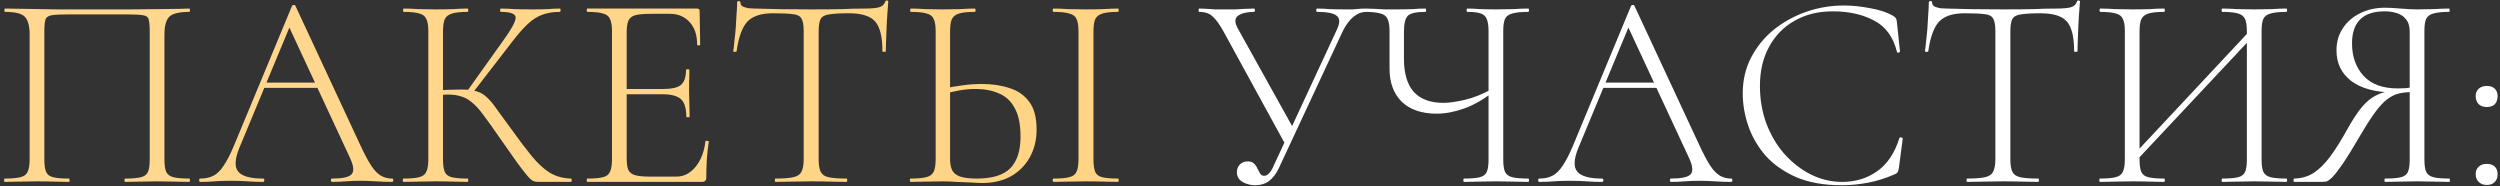
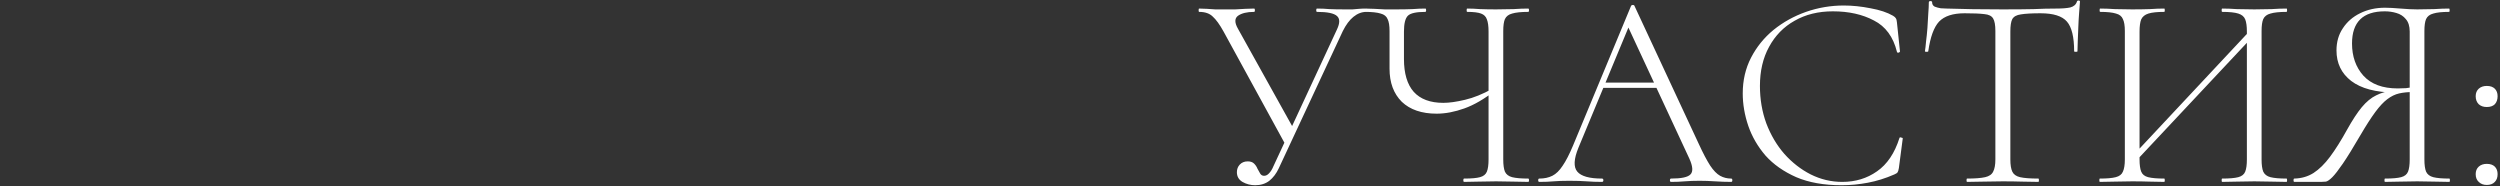
<svg xmlns="http://www.w3.org/2000/svg" width="591" height="44" viewBox="0 0 591 44" fill="none">
  <rect x="0" y="0" width="591" height="44" fill="#333333" stroke="none" />
-   <path d="M44.77 42.213C44.858 42.213 44.901 42.344 44.901 42.607C44.901 42.869 44.858 43 44.77 43C43.721 43 42.541 42.978 41.23 42.934C39.919 42.891 38.564 42.869 37.165 42.869C35.679 42.869 34.302 42.891 33.035 42.934C31.767 42.978 30.609 43 29.56 43C29.472 43 29.429 42.869 29.429 42.607C29.429 42.344 29.472 42.213 29.56 42.213C31.264 42.213 32.532 42.104 33.362 41.885C34.193 41.667 34.739 41.23 35.002 40.574C35.264 39.919 35.395 38.957 35.395 37.689V7.465C35.395 6.11 35.307 5.148 35.133 4.58C35.002 4.012 34.543 3.684 33.756 3.597C32.969 3.465 31.658 3.4 29.822 3.4H16.382C14.458 3.4 13.082 3.465 12.251 3.597C11.421 3.728 10.918 4.077 10.743 4.646C10.568 5.214 10.481 6.154 10.481 7.465V37.689C10.481 38.957 10.612 39.919 10.874 40.574C11.137 41.23 11.683 41.667 12.513 41.885C13.388 42.104 14.655 42.213 16.316 42.213C16.404 42.213 16.447 42.344 16.447 42.607C16.447 42.869 16.404 43 16.316 43C15.267 43 14.109 42.978 12.841 42.934C11.617 42.891 10.241 42.869 8.711 42.869C7.312 42.869 5.957 42.891 4.646 42.934C3.335 42.978 2.154 43 1.105 43C1.018 43 0.974 42.869 0.974 42.607C0.974 42.344 1.018 42.213 1.105 42.213C2.766 42.213 4.012 42.104 4.843 41.885C5.717 41.667 6.285 41.23 6.547 40.574C6.853 39.919 7.006 38.957 7.006 37.689V8.12C7.006 6.241 6.656 4.886 5.957 4.056C5.258 3.225 3.662 2.81 1.171 2.81C1.084 2.81 1.04 2.679 1.04 2.416C1.04 2.154 1.084 2.023 1.171 2.023C1.914 2.023 3.378 2.045 5.564 2.089C7.793 2.132 10.459 2.176 13.562 2.22C16.666 2.22 19.878 2.22 23.2 2.22C25.866 2.22 28.423 2.22 30.871 2.22C33.319 2.176 35.526 2.154 37.493 2.154C39.504 2.111 41.143 2.089 42.41 2.089C43.721 2.045 44.508 2.023 44.77 2.023C44.858 2.023 44.901 2.154 44.901 2.416C44.901 2.679 44.858 2.81 44.77 2.81C42.279 2.81 40.662 3.225 39.919 4.056C39.219 4.886 38.87 6.241 38.87 8.12V37.689C38.87 38.957 39.001 39.919 39.263 40.574C39.569 41.23 40.137 41.667 40.968 41.885C41.842 42.104 43.109 42.213 44.77 42.213ZM61.112 20.774L62.096 19.528H75.602L76.061 20.774H61.112ZM92.714 42.213C92.889 42.213 92.976 42.344 92.976 42.607C92.976 42.869 92.889 43 92.714 43C91.49 43 90.222 42.956 88.911 42.869C87.644 42.782 86.42 42.738 85.24 42.738C83.885 42.738 82.705 42.782 81.699 42.869C80.738 42.956 79.667 43 78.487 43C78.312 43 78.225 42.869 78.225 42.607C78.225 42.344 78.312 42.213 78.487 42.213C80.934 42.213 82.464 41.885 83.076 41.23C83.732 40.574 83.644 39.328 82.814 37.493L67.997 5.629L69.242 4.514L56.589 34.936C55.496 37.602 55.408 39.481 56.326 40.574C57.244 41.667 59.189 42.213 62.161 42.213C62.38 42.213 62.489 42.344 62.489 42.607C62.489 42.869 62.38 43 62.161 43C60.85 43 59.648 42.956 58.556 42.869C57.463 42.782 56.086 42.738 54.425 42.738C52.895 42.738 51.65 42.782 50.688 42.869C49.77 42.956 48.656 43 47.344 43C47.169 43 47.082 42.869 47.082 42.607C47.082 42.344 47.169 42.213 47.344 42.213C48.524 42.213 49.552 41.995 50.426 41.558C51.3 41.12 52.108 40.334 52.852 39.197C53.638 38.061 54.469 36.444 55.343 34.346L69.046 1.367C69.133 1.236 69.264 1.171 69.439 1.171C69.658 1.171 69.789 1.236 69.832 1.367L85.043 34.018C86.048 36.203 86.944 37.908 87.731 39.132C88.518 40.312 89.305 41.12 90.091 41.558C90.878 41.995 91.752 42.213 92.714 42.213ZM127.216 43C126.823 43 126.451 42.934 126.101 42.803C125.752 42.672 125.293 42.279 124.725 41.623C124.156 40.968 123.326 39.897 122.233 38.411C121.14 36.881 119.632 34.739 117.709 31.985C116.354 30.018 115.196 28.401 114.234 27.134C113.317 25.866 112.442 24.905 111.612 24.249C110.825 23.55 109.973 23.069 109.055 22.807C108.181 22.501 107.088 22.348 105.777 22.348C105.34 22.348 104.881 22.369 104.4 22.413C103.919 22.457 103.417 22.501 102.892 22.544L102.826 21.364C105.536 21.233 107.634 21.168 109.121 21.168C110.519 21.168 111.656 21.299 112.53 21.561C113.448 21.779 114.278 22.238 115.021 22.938C115.764 23.593 116.573 24.555 117.447 25.823C118.365 27.046 119.545 28.663 120.987 30.674C122.736 33.122 124.309 35.198 125.708 36.903C127.107 38.607 128.527 39.919 129.97 40.836C131.456 41.711 133.138 42.169 135.018 42.213C135.105 42.213 135.149 42.344 135.149 42.607C135.149 42.869 135.105 43 135.018 43H127.216ZM95.352 43C95.265 43 95.221 42.869 95.221 42.607C95.221 42.344 95.265 42.213 95.352 42.213C97.013 42.213 98.259 42.104 99.089 41.885C99.964 41.667 100.532 41.23 100.794 40.574C101.1 39.919 101.253 38.957 101.253 37.689V7.334C101.253 6.066 101.1 5.126 100.794 4.514C100.532 3.859 99.985 3.422 99.155 3.203C98.325 2.941 97.079 2.81 95.418 2.81C95.331 2.81 95.287 2.679 95.287 2.416C95.287 2.154 95.331 2.023 95.418 2.023C96.467 2.023 97.625 2.067 98.893 2.154C100.204 2.198 101.559 2.22 102.958 2.22C104.487 2.22 105.886 2.198 107.154 2.154C108.421 2.067 109.558 2.023 110.563 2.023C110.65 2.023 110.694 2.154 110.694 2.416C110.694 2.679 110.65 2.81 110.563 2.81C108.902 2.81 107.656 2.941 106.826 3.203C105.995 3.465 105.427 3.924 105.121 4.58C104.859 5.236 104.728 6.197 104.728 7.465V37.689C104.728 38.957 104.859 39.919 105.121 40.574C105.383 41.23 105.93 41.667 106.76 41.885C107.634 42.104 108.902 42.213 110.563 42.213C110.65 42.213 110.694 42.344 110.694 42.607C110.694 42.869 110.65 43 110.563 43C109.514 43 108.356 42.978 107.088 42.934C105.864 42.891 104.487 42.869 102.958 42.869C101.559 42.869 100.204 42.891 98.893 42.934C97.581 42.978 96.401 43 95.352 43ZM111.546 22.216L110.366 21.626L118.889 9.694C120.944 6.853 121.949 4.995 121.905 4.121C121.862 3.247 120.681 2.81 118.365 2.81C118.278 2.81 118.234 2.679 118.234 2.416C118.234 2.154 118.278 2.023 118.365 2.023C119.414 2.023 120.463 2.067 121.512 2.154C122.561 2.198 123.96 2.22 125.708 2.22C127.369 2.22 128.658 2.198 129.576 2.154C130.538 2.067 131.456 2.023 132.33 2.023C132.461 2.023 132.527 2.154 132.527 2.416C132.527 2.679 132.461 2.81 132.33 2.81C130.713 2.81 129.292 3.05 128.068 3.531C126.888 3.968 125.73 4.733 124.593 5.826C123.501 6.875 122.255 8.317 120.856 10.153L111.546 22.216ZM165.916 43H138.839C138.751 43 138.707 42.869 138.707 42.607C138.707 42.344 138.751 42.213 138.839 42.213C140.499 42.213 141.745 42.104 142.576 41.885C143.406 41.667 143.952 41.23 144.215 40.574C144.521 39.919 144.674 38.957 144.674 37.689V7.334C144.674 6.066 144.521 5.126 144.215 4.514C143.952 3.859 143.406 3.422 142.576 3.203C141.745 2.941 140.499 2.81 138.839 2.81C138.751 2.81 138.707 2.679 138.707 2.416C138.707 2.154 138.751 2.023 138.839 2.023H164.801C165.195 2.023 165.392 2.22 165.392 2.613L165.523 10.546C165.523 10.677 165.392 10.743 165.129 10.743C164.911 10.743 164.801 10.677 164.801 10.546C164.801 8.273 164.211 6.503 163.031 5.236C161.851 3.924 160.299 3.269 158.376 3.269H153.852C152.235 3.269 151.011 3.378 150.181 3.597C149.394 3.815 148.848 4.252 148.542 4.908C148.28 5.52 148.148 6.46 148.148 7.727V37.427C148.148 38.651 148.28 39.569 148.542 40.181C148.848 40.793 149.394 41.208 150.181 41.426C151.011 41.645 152.235 41.754 153.852 41.754H159.884C161.633 41.754 163.141 40.989 164.408 39.46C165.676 37.93 166.462 35.919 166.768 33.428C166.768 33.297 166.9 33.253 167.162 33.297C167.424 33.297 167.555 33.362 167.555 33.493C167.38 34.63 167.227 36.007 167.096 37.624C167.009 39.197 166.965 40.662 166.965 42.017C166.965 42.672 166.615 43 165.916 43ZM162.245 27.593C162.245 25.626 161.829 24.249 160.999 23.462C160.168 22.675 158.704 22.282 156.606 22.282H146.509V21.036H156.803C158.813 21.036 160.212 20.709 160.999 20.053C161.786 19.354 162.179 18.174 162.179 16.512C162.179 16.425 162.31 16.381 162.572 16.381C162.835 16.381 162.966 16.425 162.966 16.512C162.966 17.78 162.944 18.764 162.9 19.463C162.9 20.162 162.9 20.905 162.9 21.692C162.9 22.654 162.922 23.615 162.966 24.577C163.009 25.495 163.031 26.5 163.031 27.593C163.031 27.68 162.9 27.724 162.638 27.724C162.376 27.724 162.245 27.68 162.245 27.593ZM182.714 3.138C179.96 3.138 177.949 3.793 176.682 5.105C175.458 6.416 174.606 8.754 174.125 12.12C174.125 12.207 173.994 12.251 173.731 12.251C173.469 12.251 173.338 12.207 173.338 12.12C173.425 11.595 173.513 10.83 173.6 9.825C173.731 8.82 173.841 7.749 173.928 6.613C174.015 5.432 174.081 4.318 174.125 3.269C174.212 2.176 174.256 1.28 174.256 0.581C174.256 0.362 174.387 0.253 174.649 0.253C174.912 0.253 175.043 0.362 175.043 0.581C175.043 1.018 175.239 1.346 175.633 1.564C176.07 1.739 176.551 1.87 177.075 1.958C177.643 2.001 178.124 2.023 178.517 2.023C182.276 2.154 186.669 2.22 191.696 2.22C194.799 2.22 197.247 2.198 199.039 2.154C200.874 2.067 202.645 2.023 204.349 2.023C205.792 2.023 206.906 1.936 207.693 1.761C208.524 1.542 209.048 1.083 209.267 0.384C209.31 0.209 209.441 0.122 209.66 0.122C209.878 0.122 209.988 0.209 209.988 0.384C209.944 1.04 209.878 1.914 209.791 3.007C209.704 4.099 209.638 5.258 209.594 6.481C209.551 7.662 209.507 8.776 209.463 9.825C209.42 10.83 209.398 11.595 209.398 12.12C209.398 12.207 209.267 12.251 209.004 12.251C208.742 12.251 208.611 12.207 208.611 12.12C208.611 8.754 208.043 6.416 206.906 5.105C205.77 3.793 203.694 3.138 200.678 3.138C198.623 3.138 197.072 3.225 196.023 3.4C195.018 3.531 194.34 3.903 193.99 4.514C193.684 5.083 193.531 6.066 193.531 7.465V37.689C193.531 38.957 193.684 39.919 193.99 40.574C194.296 41.23 194.908 41.667 195.826 41.885C196.788 42.104 198.23 42.213 200.153 42.213C200.241 42.213 200.284 42.344 200.284 42.607C200.284 42.869 200.241 43 200.153 43C199.017 43 197.727 42.978 196.285 42.934C194.886 42.891 193.357 42.869 191.696 42.869C190.122 42.869 188.614 42.891 187.172 42.934C185.773 42.978 184.484 43 183.304 43C183.216 43 183.172 42.869 183.172 42.607C183.172 42.344 183.216 42.213 183.304 42.213C185.183 42.213 186.604 42.104 187.565 41.885C188.527 41.667 189.161 41.23 189.467 40.574C189.816 39.919 189.991 38.957 189.991 37.689V7.334C189.991 5.935 189.816 4.952 189.467 4.383C189.117 3.771 188.418 3.422 187.368 3.334C186.319 3.203 184.768 3.138 182.714 3.138ZM232.203 43.262C231.504 43.262 230.586 43.218 229.449 43.131C228.357 43.087 227.22 43.044 226.04 43C224.86 42.913 223.789 42.869 222.827 42.869C221.429 42.869 220.074 42.891 218.762 42.934C217.451 42.978 216.271 43 215.222 43C215.135 43 215.091 42.869 215.091 42.607C215.091 42.344 215.135 42.213 215.222 42.213C216.883 42.213 218.129 42.104 218.959 41.885C219.833 41.667 220.423 41.23 220.729 40.574C221.035 39.919 221.188 38.957 221.188 37.689V7.334C221.188 6.066 221.035 5.126 220.729 4.514C220.467 3.859 219.921 3.422 219.09 3.203C218.26 2.941 217.014 2.81 215.353 2.81C215.222 2.81 215.156 2.679 215.156 2.416C215.156 2.154 215.222 2.023 215.353 2.023C216.358 2.023 217.495 2.067 218.762 2.154C220.03 2.198 221.363 2.22 222.762 2.22C224.292 2.22 225.712 2.198 227.023 2.154C228.335 2.067 229.471 2.023 230.433 2.023C230.564 2.023 230.629 2.154 230.629 2.416C230.629 2.679 230.564 2.81 230.433 2.81C228.772 2.81 227.526 2.941 226.696 3.203C225.865 3.465 225.297 3.924 224.991 4.58C224.729 5.236 224.598 6.197 224.598 7.465V37.689C224.598 38.651 224.751 39.481 225.057 40.181C225.362 40.836 225.953 41.339 226.827 41.689C227.745 42.038 229.1 42.213 230.892 42.213C234.563 42.213 237.208 41.405 238.825 39.787C240.442 38.127 241.251 35.635 241.251 32.313C241.251 29.428 240.792 27.177 239.874 25.56C239 23.899 237.754 22.741 236.137 22.085C234.563 21.386 232.749 21.036 230.695 21.036C229.384 21.036 228.094 21.146 226.827 21.364C225.603 21.583 224.379 21.867 223.155 22.216L223.09 20.971C224.532 20.621 225.996 20.359 227.482 20.184C228.968 19.965 230.52 19.856 232.137 19.856C234.585 19.856 236.77 20.184 238.694 20.84C240.661 21.452 242.212 22.544 243.349 24.118C244.485 25.648 245.053 27.811 245.053 30.609C245.053 33.1 244.507 35.307 243.414 37.23C242.365 39.11 240.879 40.596 238.956 41.689C237.033 42.738 234.782 43.262 232.203 43.262ZM258.494 37.689C258.494 38.957 258.625 39.919 258.887 40.574C259.149 41.23 259.696 41.667 260.526 41.885C261.4 42.104 262.668 42.213 264.329 42.213C264.416 42.213 264.46 42.344 264.46 42.607C264.46 42.869 264.416 43 264.329 43C263.28 43 262.121 42.978 260.854 42.934C259.586 42.891 258.188 42.869 256.658 42.869C255.216 42.869 253.839 42.891 252.527 42.934C251.26 42.978 250.102 43 249.053 43C248.921 43 248.856 42.869 248.856 42.607C248.856 42.344 248.921 42.213 249.053 42.213C250.714 42.213 251.959 42.104 252.79 41.885C253.664 41.667 254.232 41.23 254.494 40.574C254.8 39.919 254.953 38.957 254.953 37.689V7.334C254.953 6.066 254.8 5.126 254.494 4.514C254.232 3.859 253.664 3.422 252.79 3.203C251.959 2.941 250.714 2.81 249.053 2.81C248.921 2.81 248.856 2.679 248.856 2.416C248.856 2.154 248.921 2.023 249.053 2.023C250.102 2.023 251.26 2.067 252.527 2.154C253.839 2.198 255.216 2.22 256.658 2.22C258.188 2.22 259.586 2.198 260.854 2.154C262.165 2.067 263.323 2.023 264.329 2.023C264.416 2.023 264.46 2.154 264.46 2.416C264.46 2.679 264.416 2.81 264.329 2.81C262.668 2.81 261.422 2.941 260.592 3.203C259.761 3.465 259.193 3.924 258.887 4.58C258.625 5.236 258.494 6.197 258.494 7.465V37.689Z" fill="url(#paint0_linear_2016_47)" />
  <path d="M296.728 43.787C295.635 43.787 294.63 43.525 293.712 43C292.838 42.475 292.401 41.711 292.401 40.705C292.401 40.006 292.62 39.416 293.057 38.935C293.537 38.411 294.171 38.148 294.958 38.148C295.614 38.148 296.116 38.323 296.466 38.673C296.816 39.023 297.078 39.416 297.253 39.853C297.471 40.29 297.69 40.683 297.908 41.033C298.127 41.383 298.433 41.558 298.826 41.558C299.263 41.558 299.657 41.361 300.006 40.968C300.4 40.574 300.749 40.006 301.055 39.263L316.069 6.94C316.769 5.454 316.769 4.405 316.069 3.793C315.37 3.138 313.796 2.81 311.349 2.81C311.218 2.81 311.152 2.679 311.152 2.416C311.152 2.154 311.218 2.023 311.349 2.023C312.354 2.023 313.337 2.067 314.299 2.154C315.261 2.198 316.485 2.22 317.971 2.22C318.67 2.22 319.26 2.22 319.741 2.22C320.265 2.176 320.768 2.132 321.249 2.089C321.773 2.045 322.363 2.023 323.019 2.023C323.106 2.023 323.15 2.154 323.15 2.416C323.15 2.679 323.106 2.81 323.019 2.81C321.926 2.81 320.899 3.203 319.938 3.99C319.02 4.733 318.189 5.848 317.446 7.334L302.301 39.787C301.733 41.011 300.99 41.995 300.072 42.738C299.154 43.437 298.039 43.787 296.728 43.787ZM304.071 34.542L289.254 7.465C288.336 5.804 287.484 4.624 286.697 3.924C285.954 3.181 284.883 2.81 283.484 2.81C283.397 2.81 283.353 2.679 283.353 2.416C283.353 2.154 283.397 2.023 283.484 2.023C284.096 2.023 284.708 2.045 285.32 2.089C285.976 2.132 286.631 2.176 287.287 2.22C287.943 2.22 288.555 2.22 289.123 2.22C290.172 2.22 291.133 2.22 292.008 2.22C292.882 2.176 293.669 2.132 294.368 2.089C295.111 2.045 295.81 2.023 296.466 2.023C296.597 2.023 296.663 2.154 296.663 2.416C296.663 2.679 296.597 2.81 296.466 2.81C294.805 2.81 293.537 3.116 292.663 3.728C291.833 4.34 291.833 5.367 292.663 6.809L305.907 30.609L304.071 34.542ZM351.893 7.465C351.893 6.197 351.762 5.236 351.499 4.58C351.281 3.924 350.822 3.465 350.123 3.203C349.423 2.941 348.331 2.81 346.844 2.81C346.757 2.81 346.713 2.679 346.713 2.416C346.713 2.154 346.757 2.023 346.844 2.023C347.762 2.023 348.79 2.067 349.926 2.154C351.062 2.198 352.308 2.22 353.663 2.22C355.105 2.22 356.482 2.198 357.794 2.154C359.105 2.067 360.263 2.023 361.268 2.023C361.399 2.023 361.465 2.154 361.465 2.416C361.465 2.679 361.399 2.81 361.268 2.81C359.607 2.81 358.34 2.941 357.466 3.203C356.635 3.422 356.067 3.859 355.761 4.514C355.499 5.126 355.368 6.066 355.368 7.334V37.689C355.368 38.957 355.499 39.919 355.761 40.574C356.067 41.23 356.635 41.667 357.466 41.885C358.34 42.104 359.607 42.213 361.268 42.213C361.399 42.213 361.465 42.344 361.465 42.607C361.465 42.869 361.399 43 361.268 43C360.263 43 359.105 42.978 357.794 42.934C356.482 42.891 355.105 42.869 353.663 42.869C352.177 42.869 350.8 42.891 349.533 42.934C348.265 42.978 347.129 43 346.123 43C345.992 43 345.927 42.869 345.927 42.607C345.927 42.344 345.992 42.213 346.123 42.213C347.828 42.213 349.074 42.104 349.86 41.885C350.691 41.667 351.237 41.23 351.499 40.574C351.762 39.919 351.893 38.957 351.893 37.689V7.465ZM353.401 21.43C350.909 23.397 348.505 24.795 346.189 25.626C343.872 26.456 341.687 26.872 339.633 26.872C336.092 26.872 333.338 25.932 331.372 24.052C329.448 22.129 328.487 19.528 328.487 16.25V7.334C328.487 6.066 328.334 5.126 328.028 4.514C327.766 3.859 327.219 3.422 326.389 3.203C325.558 2.941 324.313 2.81 322.652 2.81C322.521 2.81 322.455 2.679 322.455 2.416C322.455 2.154 322.521 2.023 322.652 2.023C323.351 2.023 324.094 2.045 324.881 2.089C325.668 2.132 326.498 2.176 327.372 2.22C328.29 2.22 329.208 2.22 330.126 2.22C331.481 2.22 332.727 2.198 333.863 2.154C335.043 2.067 336.07 2.023 336.944 2.023C337.076 2.023 337.141 2.154 337.141 2.416C337.141 2.679 337.076 2.81 336.944 2.81C334.803 2.81 333.426 3.116 332.814 3.728C332.202 4.34 331.896 5.585 331.896 7.465V13.956C331.896 17.365 332.661 19.944 334.191 21.692C335.764 23.44 338.103 24.314 341.206 24.314C342.605 24.314 344.309 24.074 346.32 23.593C348.374 23.113 350.538 22.238 352.811 20.971L353.401 21.43ZM377.659 20.774L378.643 19.528H392.149L392.607 20.774H377.659ZM409.26 42.213C409.435 42.213 409.523 42.344 409.523 42.607C409.523 42.869 409.435 43 409.26 43C408.037 43 406.769 42.956 405.458 42.869C404.19 42.782 402.966 42.738 401.786 42.738C400.431 42.738 399.251 42.782 398.246 42.869C397.284 42.956 396.213 43 395.033 43C394.858 43 394.771 42.869 394.771 42.607C394.771 42.344 394.858 42.213 395.033 42.213C397.481 42.213 399.011 41.885 399.623 41.23C400.278 40.574 400.191 39.328 399.36 37.493L384.543 5.629L385.789 4.514L373.135 34.936C372.043 37.602 371.955 39.481 372.873 40.574C373.791 41.667 375.736 42.213 378.708 42.213C378.927 42.213 379.036 42.344 379.036 42.607C379.036 42.869 378.927 43 378.708 43C377.397 43 376.195 42.956 375.102 42.869C374.009 42.782 372.633 42.738 370.972 42.738C369.442 42.738 368.196 42.782 367.235 42.869C366.317 42.956 365.202 43 363.891 43C363.716 43 363.629 42.869 363.629 42.607C363.629 42.344 363.716 42.213 363.891 42.213C365.071 42.213 366.098 41.995 366.972 41.558C367.846 41.12 368.655 40.334 369.398 39.197C370.185 38.061 371.015 36.444 371.89 34.346L385.592 1.367C385.68 1.236 385.811 1.171 385.986 1.171C386.204 1.171 386.335 1.236 386.379 1.367L401.59 34.018C402.595 36.203 403.491 37.908 404.278 39.132C405.064 40.312 405.851 41.12 406.638 41.558C407.425 41.995 408.299 42.213 409.26 42.213ZM435.848 1.302C437.902 1.302 440.022 1.52 442.207 1.958C444.393 2.351 446.163 2.941 447.518 3.728C447.868 3.946 448.086 4.143 448.174 4.318C448.305 4.493 448.392 4.82 448.436 5.301L449.157 12.185C449.157 12.273 449.048 12.36 448.829 12.448C448.611 12.491 448.48 12.426 448.436 12.251C447.562 8.711 445.748 6.241 442.994 4.842C440.284 3.4 437.05 2.679 433.291 2.679C429.838 2.679 426.822 3.422 424.243 4.908C421.664 6.35 419.654 8.405 418.211 11.071C416.769 13.693 416.048 16.775 416.048 20.315C416.048 23.462 416.55 26.413 417.556 29.166C418.605 31.92 420.025 34.324 421.817 36.378C423.653 38.432 425.729 40.05 428.046 41.23C430.406 42.41 432.898 43 435.52 43C438.623 43 441.355 42.169 443.715 40.509C446.119 38.848 447.89 36.225 449.026 32.641C449.07 32.466 449.201 32.422 449.419 32.51C449.682 32.554 449.813 32.619 449.813 32.707L448.895 39.722C448.807 40.246 448.698 40.596 448.567 40.771C448.48 40.902 448.239 41.055 447.846 41.23C445.748 42.148 443.65 42.803 441.552 43.197C439.498 43.59 437.421 43.787 435.323 43.787C431.171 43.787 427.609 43.153 424.637 41.885C421.664 40.574 419.239 38.87 417.359 36.772C415.523 34.63 414.168 32.291 413.294 29.756C412.42 27.177 411.983 24.62 411.983 22.085C411.983 18.982 412.639 16.163 413.95 13.628C415.261 11.093 417.031 8.907 419.26 7.071C421.533 5.236 424.09 3.815 426.931 2.81C429.816 1.805 432.788 1.302 435.848 1.302ZM464.43 3.138C461.676 3.138 459.666 3.793 458.398 5.105C457.174 6.416 456.322 8.754 455.841 12.12C455.841 12.207 455.71 12.251 455.448 12.251C455.185 12.251 455.054 12.207 455.054 12.12C455.142 11.595 455.229 10.83 455.317 9.825C455.448 8.82 455.557 7.749 455.644 6.613C455.732 5.432 455.797 4.318 455.841 3.269C455.928 2.176 455.972 1.28 455.972 0.581C455.972 0.362 456.103 0.253 456.366 0.253C456.628 0.253 456.759 0.362 456.759 0.581C456.759 1.018 456.956 1.346 457.349 1.564C457.786 1.739 458.267 1.87 458.791 1.958C459.36 2.001 459.84 2.023 460.234 2.023C463.993 2.154 468.385 2.22 473.412 2.22C476.515 2.22 478.963 2.198 480.755 2.154C482.591 2.067 484.361 2.023 486.066 2.023C487.508 2.023 488.623 1.936 489.409 1.761C490.24 1.542 490.764 1.083 490.983 0.384C491.027 0.209 491.158 0.122 491.376 0.122C491.595 0.122 491.704 0.209 491.704 0.384C491.66 1.04 491.595 1.914 491.507 3.007C491.42 4.099 491.354 5.258 491.311 6.481C491.267 7.662 491.223 8.776 491.179 9.825C491.136 10.83 491.114 11.595 491.114 12.12C491.114 12.207 490.983 12.251 490.721 12.251C490.458 12.251 490.327 12.207 490.327 12.12C490.327 8.754 489.759 6.416 488.623 5.105C487.486 3.793 485.41 3.138 482.394 3.138C480.34 3.138 478.788 3.225 477.739 3.4C476.734 3.531 476.056 3.903 475.707 4.514C475.401 5.083 475.248 6.066 475.248 7.465V37.689C475.248 38.957 475.401 39.919 475.707 40.574C476.013 41.23 476.624 41.667 477.542 41.885C478.504 42.104 479.946 42.213 481.87 42.213C481.957 42.213 482.001 42.344 482.001 42.607C482.001 42.869 481.957 43 481.87 43C480.733 43 479.444 42.978 478.001 42.934C476.603 42.891 475.073 42.869 473.412 42.869C471.838 42.869 470.33 42.891 468.888 42.934C467.489 42.978 466.2 43 465.02 43C464.932 43 464.889 42.869 464.889 42.607C464.889 42.344 464.932 42.213 465.02 42.213C466.899 42.213 468.32 42.104 469.281 41.885C470.243 41.667 470.877 41.23 471.183 40.574C471.532 39.919 471.707 38.957 471.707 37.689V7.334C471.707 5.935 471.532 4.952 471.183 4.383C470.833 3.771 470.134 3.422 469.085 3.334C468.036 3.203 466.484 3.138 464.43 3.138ZM504.806 38.214L503.822 37.23L532.605 6.481L533.654 7.465L504.806 38.214ZM496.414 43C496.326 43 496.283 42.869 496.283 42.607C496.283 42.344 496.326 42.213 496.414 42.213C498.075 42.213 499.32 42.104 500.151 41.885C501.025 41.667 501.593 41.23 501.855 40.574C502.161 39.919 502.314 38.957 502.314 37.689V7.334C502.314 6.066 502.161 5.126 501.855 4.514C501.593 3.859 501.047 3.422 500.216 3.203C499.386 2.941 498.14 2.81 496.479 2.81C496.392 2.81 496.348 2.679 496.348 2.416C496.348 2.154 496.392 2.023 496.479 2.023C497.528 2.023 498.687 2.067 499.954 2.154C501.265 2.198 502.62 2.22 504.019 2.22C505.549 2.22 506.948 2.198 508.215 2.154C509.483 2.067 510.619 2.023 511.624 2.023C511.712 2.023 511.755 2.154 511.755 2.416C511.755 2.679 511.712 2.81 511.624 2.81C509.963 2.81 508.718 2.941 507.887 3.203C507.057 3.465 506.489 3.924 506.183 4.58C505.92 5.236 505.789 6.197 505.789 7.465V37.689C505.789 38.957 505.92 39.919 506.183 40.574C506.445 41.23 506.991 41.667 507.822 41.885C508.696 42.104 509.963 42.213 511.624 42.213C511.712 42.213 511.755 42.344 511.755 42.607C511.755 42.869 511.712 43 511.624 43C510.575 43 509.417 42.978 508.15 42.934C506.926 42.891 505.549 42.869 504.019 42.869C502.62 42.869 501.265 42.891 499.954 42.934C498.643 42.978 497.463 43 496.414 43ZM525.327 43C525.24 43 525.196 42.869 525.196 42.607C525.196 42.344 525.24 42.213 525.327 42.213C527.032 42.213 528.299 42.104 529.13 41.885C529.96 41.667 530.507 41.23 530.769 40.574C531.031 39.919 531.162 38.957 531.162 37.689V7.465C531.162 6.197 531.031 5.236 530.769 4.58C530.507 3.924 529.96 3.465 529.13 3.203C528.299 2.941 527.032 2.81 525.327 2.81C525.24 2.81 525.196 2.679 525.196 2.416C525.196 2.154 525.24 2.023 525.327 2.023C526.376 2.023 527.534 2.067 528.802 2.154C530.069 2.198 531.446 2.22 532.932 2.22C534.331 2.22 535.686 2.198 536.997 2.154C538.309 2.067 539.489 2.023 540.538 2.023C540.625 2.023 540.669 2.154 540.669 2.416C540.669 2.679 540.625 2.81 540.538 2.81C538.877 2.81 537.609 2.941 536.735 3.203C535.905 3.422 535.336 3.859 535.03 4.514C534.768 5.126 534.637 6.066 534.637 7.334V37.689C534.637 38.957 534.768 39.919 535.03 40.574C535.336 41.23 535.905 41.667 536.735 41.885C537.609 42.104 538.877 42.213 540.538 42.213C540.625 42.213 540.669 42.344 540.669 42.607C540.669 42.869 540.625 43 540.538 43C539.489 43 538.309 42.978 536.997 42.934C535.686 42.891 534.331 42.869 532.932 42.869C531.446 42.869 530.069 42.891 528.802 42.934C527.534 42.978 526.376 43 525.327 43ZM579.029 42.213C579.117 42.213 579.161 42.344 579.161 42.607C579.161 42.869 579.117 43 579.029 43C577.98 43 576.8 42.978 575.489 42.934C574.178 42.891 572.823 42.869 571.424 42.869C569.938 42.869 568.561 42.891 567.294 42.934C566.026 42.978 564.868 43 563.819 43C563.731 43 563.688 42.869 563.688 42.607C563.688 42.344 563.731 42.213 563.819 42.213C565.523 42.213 566.791 42.104 567.621 41.885C568.452 41.667 568.998 41.23 569.261 40.574C569.523 39.919 569.654 38.957 569.654 37.689V21.43L570.441 21.758C569.217 21.758 568.124 21.867 567.162 22.085C566.201 22.304 565.261 22.763 564.343 23.462C563.469 24.118 562.529 25.123 561.524 26.478C560.519 27.833 559.339 29.669 557.984 31.985C556.279 34.914 554.902 37.143 553.853 38.673C552.804 40.203 551.974 41.273 551.362 41.885C550.75 42.497 550.247 42.847 549.854 42.934C549.46 42.978 549.067 43 548.674 43H542.38C542.249 43 542.183 42.869 542.183 42.607C542.183 42.344 542.249 42.213 542.38 42.213C544.084 42.169 545.592 41.732 546.904 40.902C548.258 40.028 549.57 38.738 550.837 37.034C552.105 35.329 553.438 33.209 554.837 30.674C556.104 28.401 557.262 26.631 558.311 25.363C559.404 24.052 560.541 23.113 561.721 22.544C562.901 21.932 564.234 21.561 565.72 21.43L566.179 21.889C561.633 21.845 558.18 20.927 555.82 19.135C553.504 17.343 552.345 14.939 552.345 11.923C552.345 9.913 552.848 8.164 553.853 6.678C554.858 5.148 556.213 3.968 557.918 3.138C559.666 2.263 561.633 1.826 563.819 1.826C564.737 1.826 565.961 1.892 567.49 2.023C569.02 2.154 570.331 2.22 571.424 2.22C572.823 2.22 574.156 2.198 575.423 2.154C576.735 2.067 577.915 2.023 578.964 2.023C579.051 2.023 579.095 2.154 579.095 2.416C579.095 2.679 579.051 2.81 578.964 2.81C577.303 2.81 576.057 2.941 575.227 3.203C574.396 3.422 573.828 3.859 573.522 4.514C573.26 5.126 573.129 6.066 573.129 7.334V37.689C573.129 38.957 573.26 39.919 573.522 40.574C573.828 41.23 574.396 41.667 575.227 41.885C576.101 42.104 577.368 42.213 579.029 42.213ZM556.017 10.284C556.017 13.344 556.913 15.879 558.705 17.889C560.541 19.9 563.251 20.905 566.835 20.905C567.403 20.905 568.059 20.883 568.802 20.84C569.545 20.752 570.135 20.643 570.572 20.512L569.654 20.905V7.465C569.654 6.197 569.348 5.214 568.736 4.514C568.168 3.815 567.425 3.334 566.507 3.072C565.633 2.81 564.715 2.679 563.753 2.679C558.596 2.679 556.017 5.214 556.017 10.284ZM587.875 43.721C587.088 43.721 586.454 43.481 585.973 43C585.493 42.563 585.252 41.951 585.252 41.164C585.252 40.421 585.493 39.831 585.973 39.394C586.454 38.957 587.088 38.738 587.875 38.738C588.705 38.738 589.339 38.957 589.776 39.394C590.213 39.831 590.432 40.421 590.432 41.164C590.432 41.951 590.213 42.563 589.776 43C589.339 43.481 588.705 43.721 587.875 43.721ZM587.875 25.298C587.088 25.298 586.454 25.079 585.973 24.642C585.493 24.162 585.252 23.528 585.252 22.741C585.252 21.998 585.493 21.408 585.973 20.971C586.454 20.534 587.088 20.315 587.875 20.315C588.705 20.315 589.339 20.534 589.776 20.971C590.213 21.408 590.432 21.998 590.432 22.741C590.432 23.528 590.213 24.162 589.776 24.642C589.339 25.079 588.705 25.298 587.875 25.298Z" fill="white" />
  <defs>
    <linearGradient id="paint0_linear_2016_47" x1="-70" y1="22.25" x2="663" y2="22.25" gradientUnits="userSpaceOnUse">
      <stop stop-color="#FFD894" />
      <stop offset="1" stop-color="#FFCF70" />
    </linearGradient>
  </defs>
</svg>